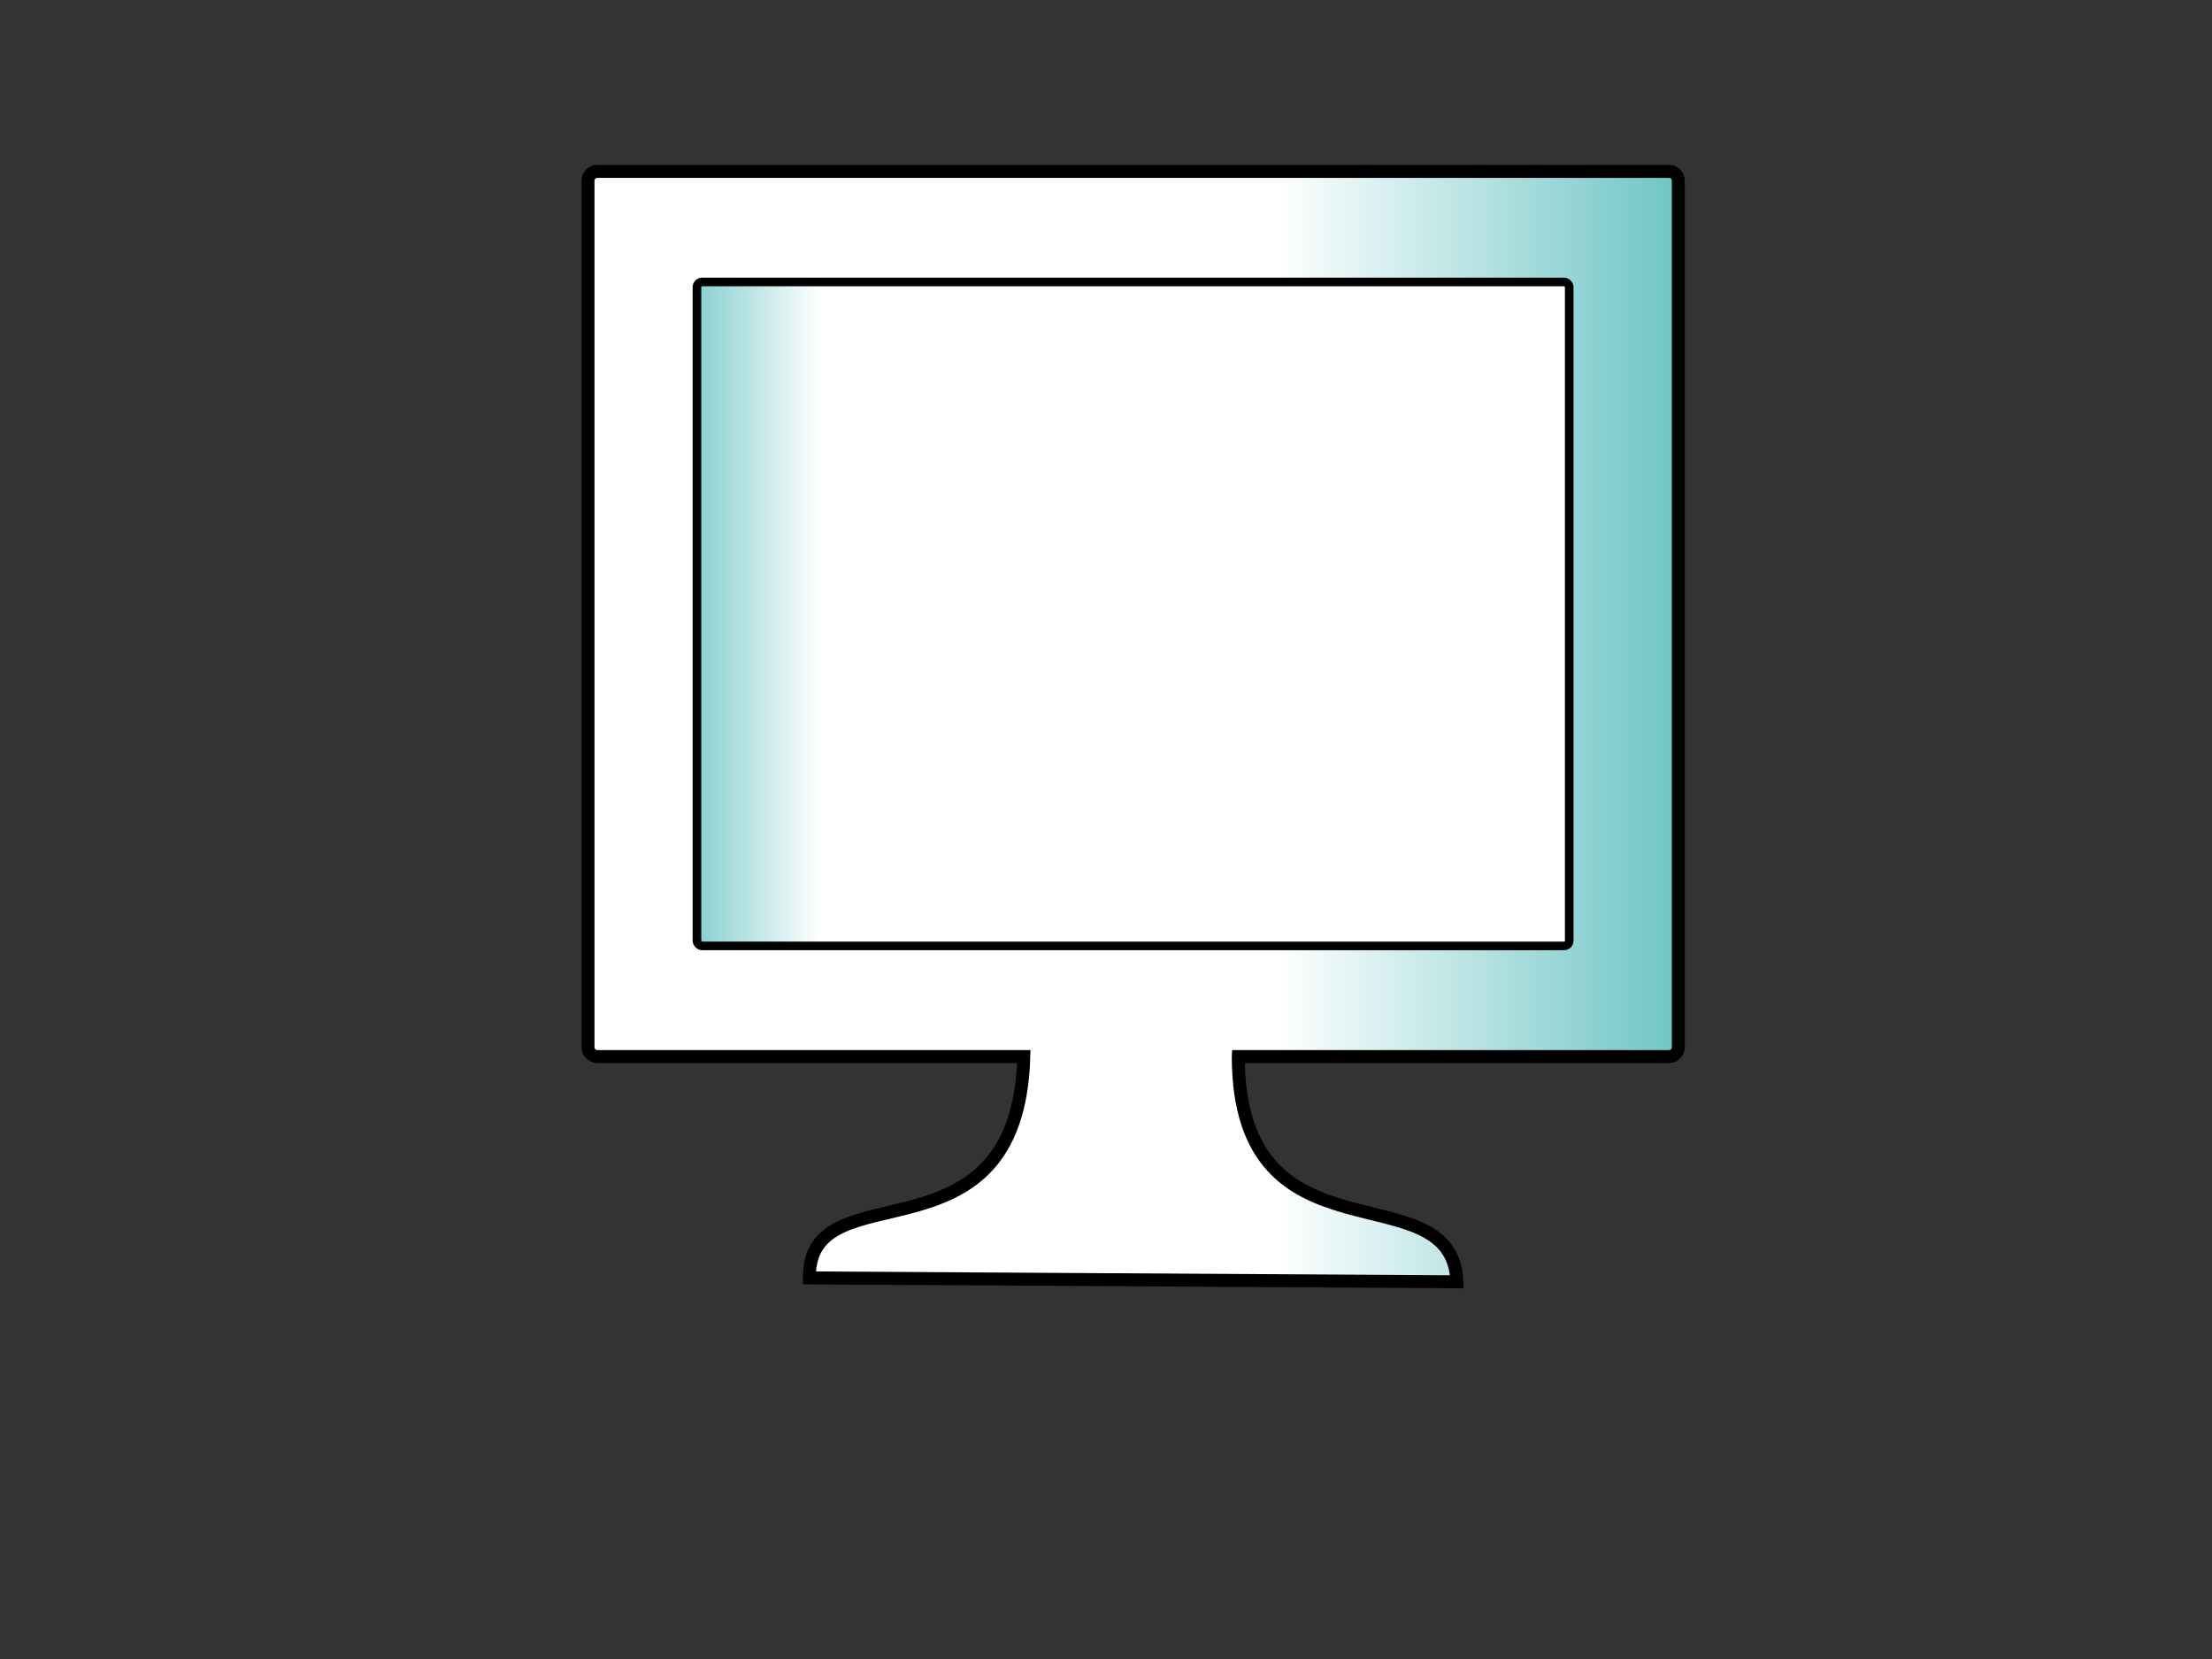
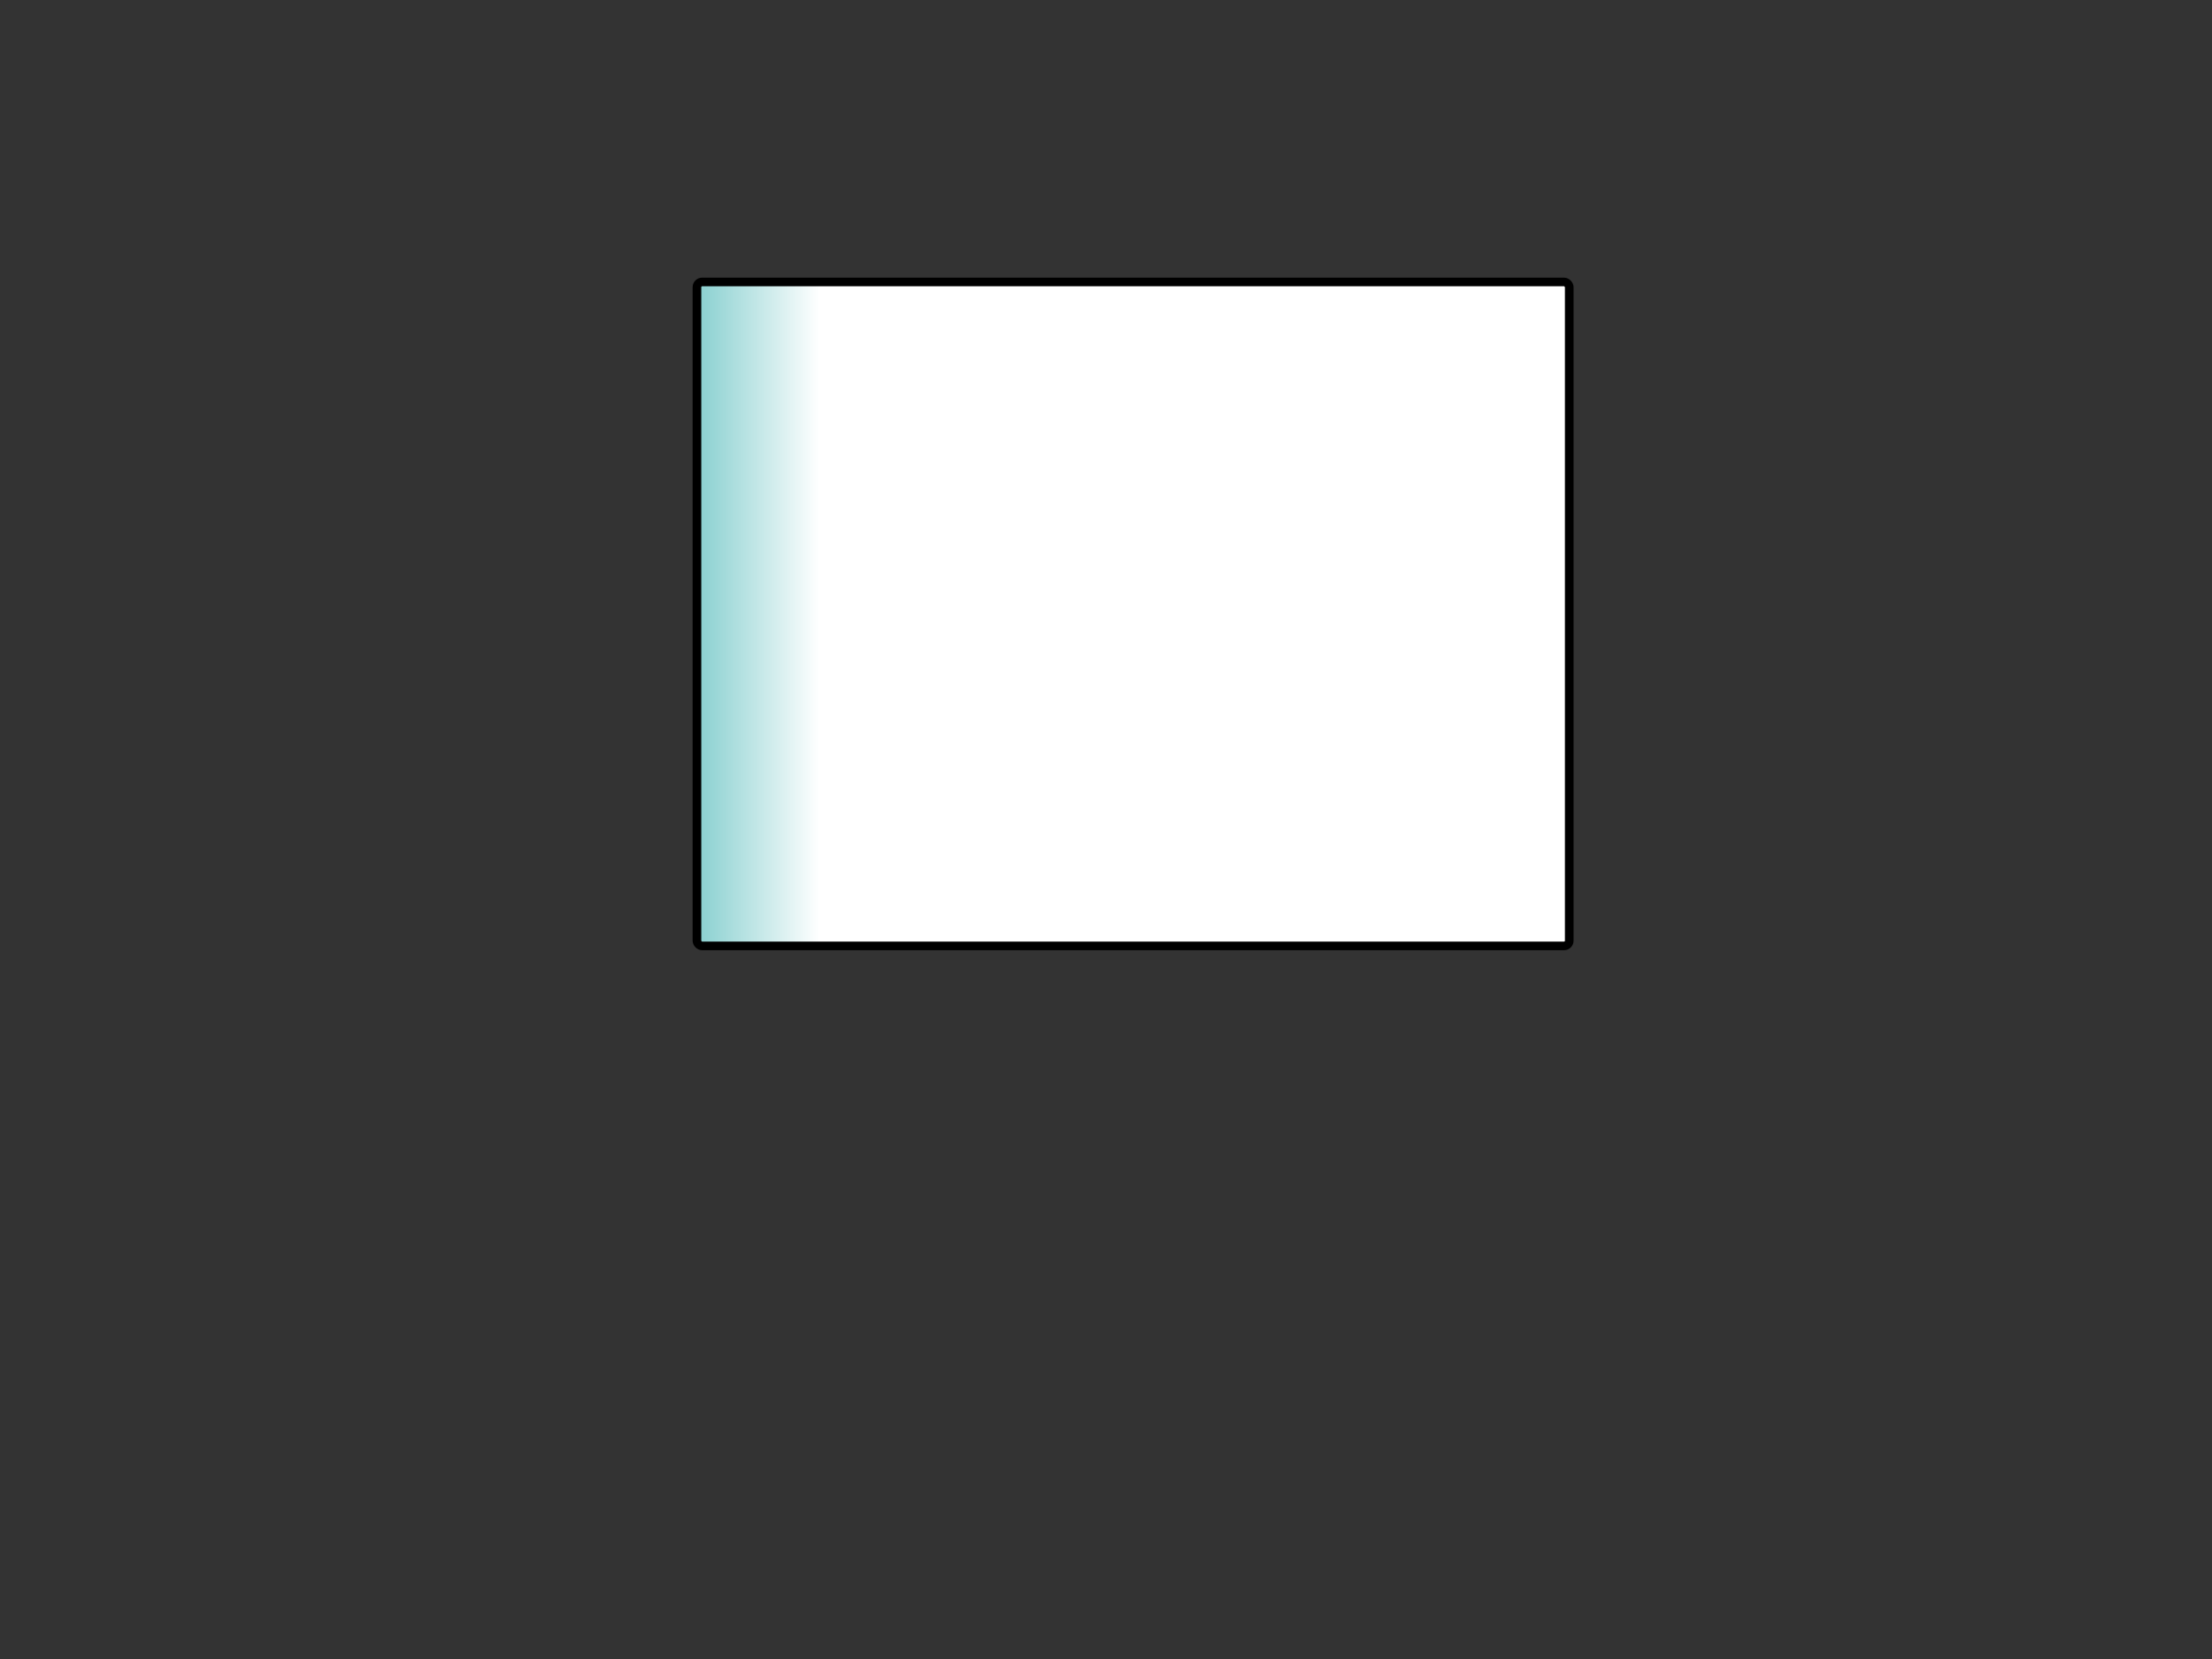
<svg xmlns="http://www.w3.org/2000/svg" xmlns:ns1="http://www.inkscape.org/namespaces/inkscape" xmlns:ns2="http://inkscape.sourceforge.net/DTD/sodipodi-0.dtd" xmlns:xlink="http://www.w3.org/1999/xlink" height="480px" id="svg2167" ns1:version="0.40+cvs" ns2:docbase="C:\" ns2:docname="lcdmonitor.svg" ns2:version="0.32" width="640px">
  <rect width="100%" height="100%" fill="#333333" stroke="none" />
  <defs id="defs3">
    <linearGradient gradientTransform="scale(1.144,0.874)" gradientUnits="userSpaceOnUse" id="linearGradient4113" ns1:collect="always" x1="-31.682" x2="34.9" xlink:href="#linearGradient4051" y1="129.937" y2="129.937" />
    <linearGradient id="linearGradient4051">
      <stop id="stop4052" offset="0" style="stop-color:#009999;stop-opacity:1;" />
      <stop id="stop4053" offset="1" style="stop-color:#fff;stop-opacity:1;" />
    </linearGradient>
    <linearGradient gradientTransform="scale(0.991,1.009)" gradientUnits="userSpaceOnUse" id="linearGradient4112" ns1:collect="always" x1="381.094" x2="173.715" xlink:href="#linearGradient4051" y1="132.861" y2="132.861" />
  </defs>
  <ns2:namedview bordercolor="#666666" borderopacity="1.0" id="base" ns1:current-layer="layer1" ns1:cx="320.00000" ns1:cy="239.99998" ns1:document-units="px" ns1:pageopacity="0.0" ns1:pageshadow="2" ns1:window-height="541" ns1:window-width="640" ns1:window-x="22" ns1:window-y="22" ns1:zoom="0.77472527" pagecolor="#ffffff" />
  <g id="layer1" ns1:groupmode="layer" ns1:label="Layer 1">
    <g id="g4114" transform="translate(197.244,42.768)">
-       <path d="M -24.443,6.824 C -25.922,6.824 -27.114,8.032 -27.114,9.534 L -27.114,260.214 C -27.114,261.716 -25.922,262.925 -24.443,262.925 L 98.979,262.925 C 97.228,325.076 36.555,294.819 36.934,326.965 L 224.293,328.094 C 222.987,295.284 161.232,324.885 161.024,263.095 C 161.03,262.977 161.018,263.041 161.024,262.925 L 285.67,262.925 C 287.15,262.925 288.341,261.716 288.341,260.214 L 288.341,9.534 C 288.341,8.032 287.15,6.824 285.67,6.824 L -24.443,6.824 z " id="rect4109" style="fill:url(#linearGradient4112);fill-opacity:1;fill-rule:evenodd;stroke:#000000;stroke-width:3.75;stroke-linecap:butt;stroke-linejoin:miter;stroke-miterlimit:4;stroke-opacity:1" />
      <rect height="192.095" id="rect4108" rx="1.5" ry="1.5" style="fill:url(#linearGradient4113);fill-opacity:1;fill-rule:evenodd;stroke:#000000;stroke-width:2.5;stroke-linecap:butt;stroke-linejoin:miter;stroke-miterlimit:4;stroke-opacity:1" width="252.377" x="4.406" y="38.814" />
    </g>
  </g>
</svg>